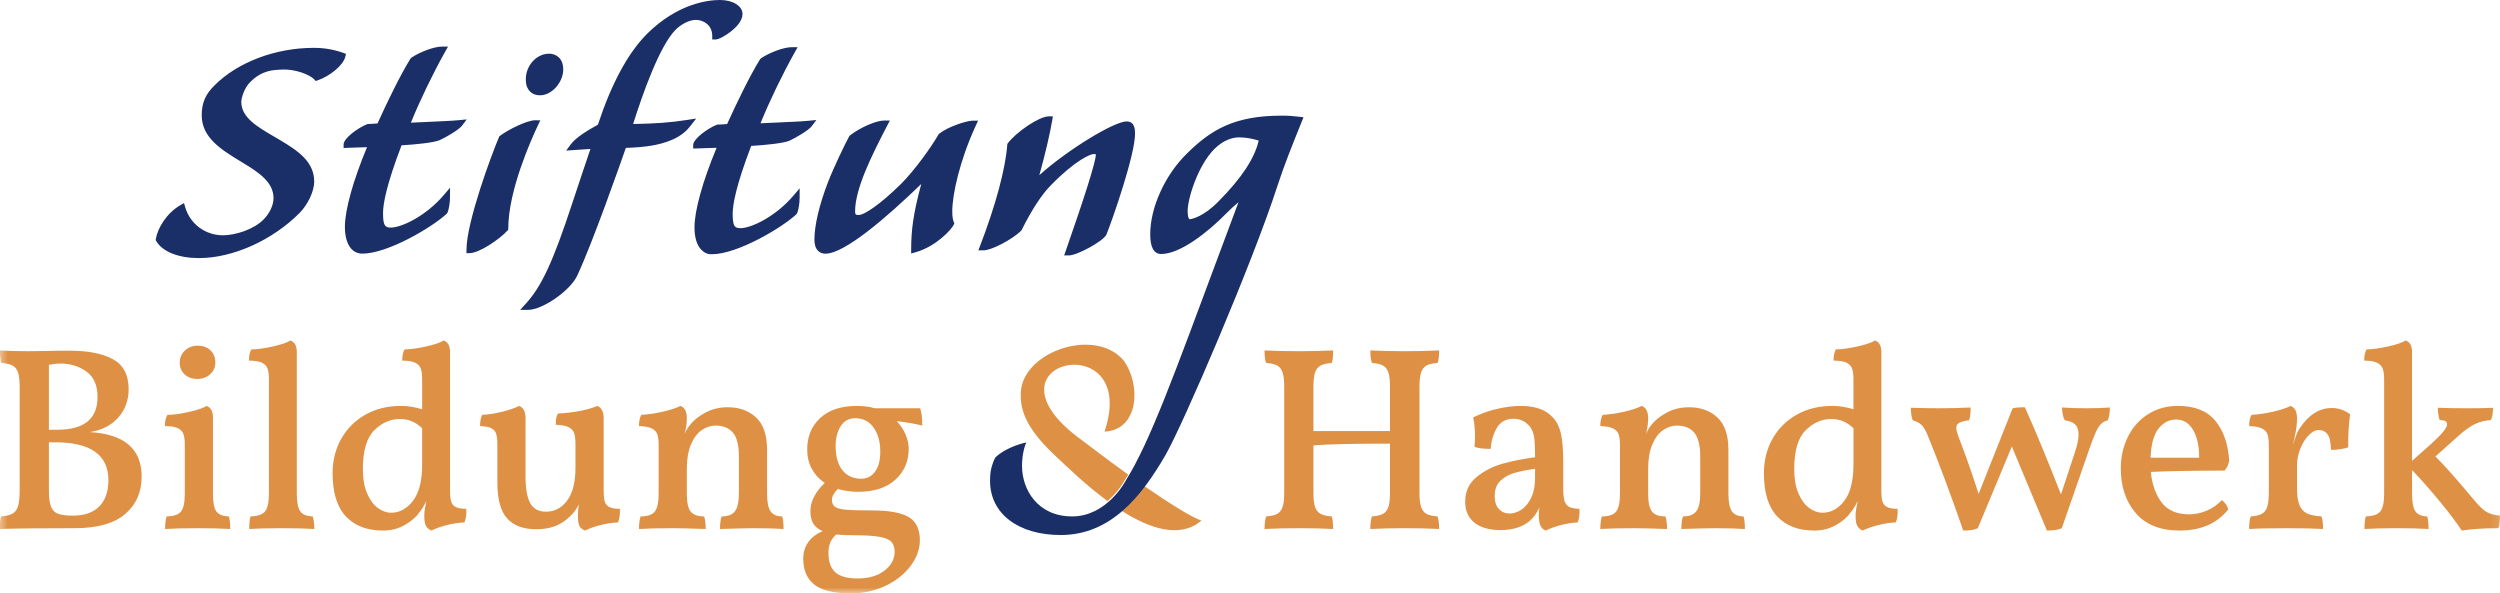
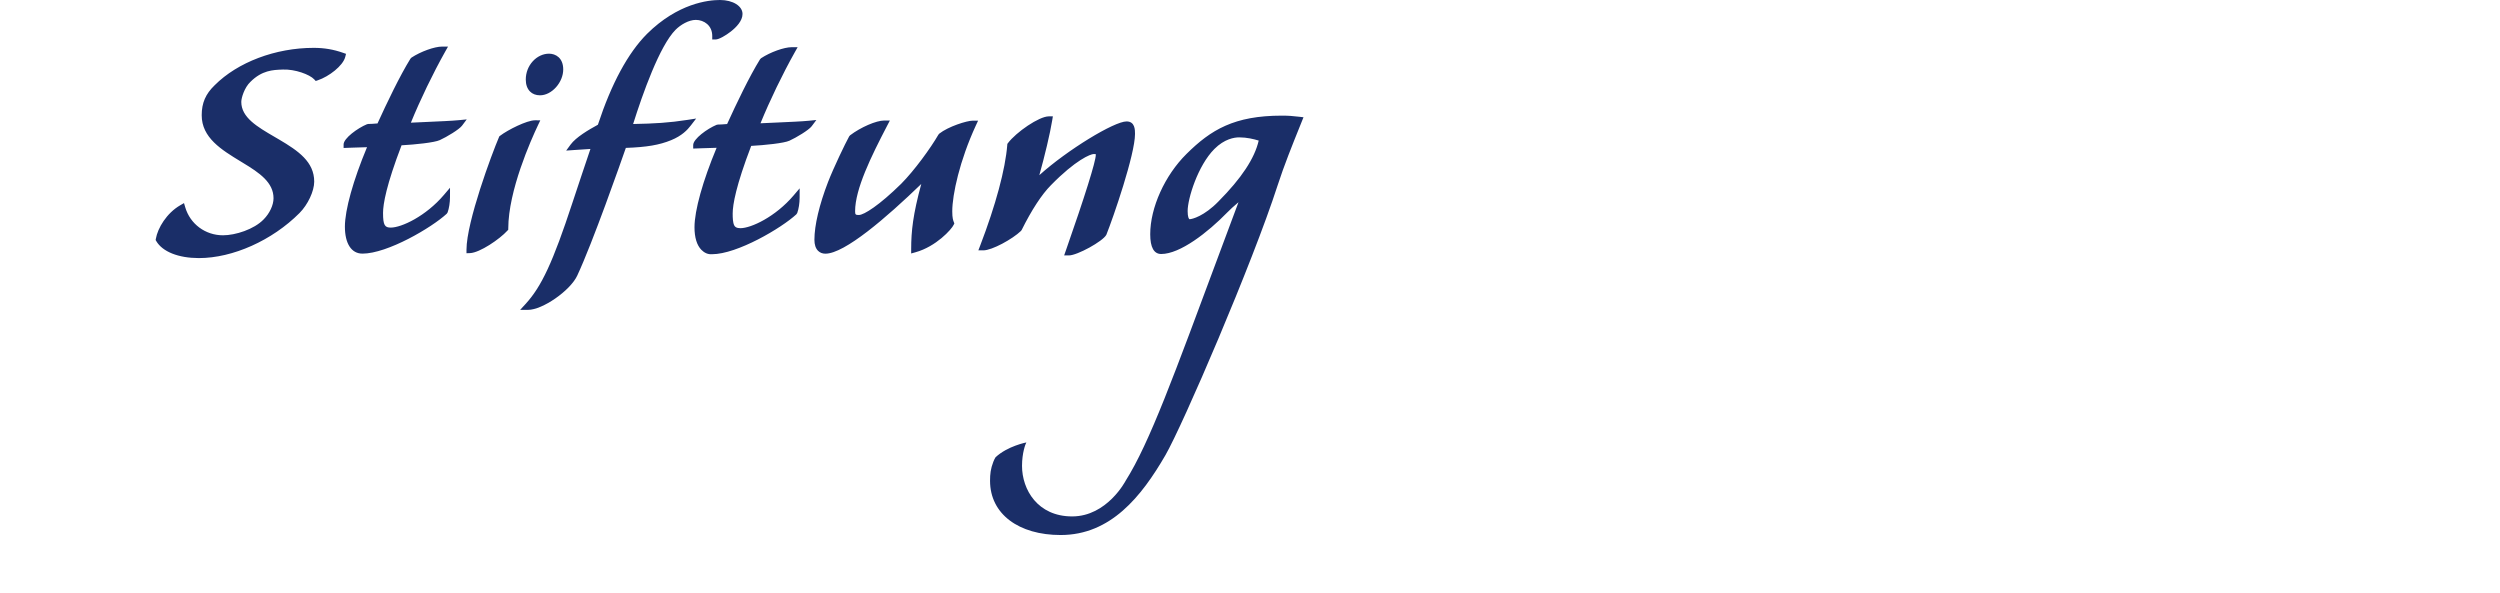
<svg xmlns="http://www.w3.org/2000/svg" xmlns:xlink="http://www.w3.org/1999/xlink" width="257" height="61" viewBox="0 0 257 61">
  <defs>
-     <path id="path-1" fill-rule="evenodd" d="M0 35h257v26H0V35z" />
    <mask id="mask-2" maskContentUnits="userSpaceOnUse" maskUnits="userSpaceOnUse">
-       <rect width="257" height="61" x="0" y="0" fill="black" />
      <use fill="white" xlink:href="#path-1" />
    </mask>
  </defs>
  <g>
    <g>
      <use fill="none" xlink:href="#path-1" />
      <g mask="url(#mask-2)">
-         <path fill="rgb(222,144,68)" fill-rule="evenodd" d="M32.151 53.087c.109.377.164.807.164 1.292-.929-.053-2.04-.081-3.333-.081-1.384 0-2.505.028-3.36.081 0-.574.045-1.005.136-1.292.728-.017 1.225-.189 1.489-.511.264-.323.396-.934.396-1.831V38.93c0-.449-.05-.803-.15-1.063-.101-.26-.296-.457-.588-.592-.292-.135-.728-.202-1.311-.202 0-.503.082-.888.246-1.157.583 0 1.316-.099 2.199-.296.884-.197 1.489-.403 1.816-.619.438.162.656.557.656 1.185V50.745c0 .88.119 1.485.355 1.817.237.332.665.507 1.284.525zm14.224-1.548c.072.26.227.454.464.579.236.126.601.188 1.093.188.036.574-.028 1.041-.192 1.4-.529.018-1.106.103-1.735.255-.629.153-1.179.346-1.652.579-.256-.108-.442-.265-.56-.471-.119-.206-.178-.57-.178-1.09 0-.323.073-.816.218-1.479-.272.556-.519.951-.737 1.184-.311.467-.802.893-1.475 1.278-.674.386-1.421.579-2.24.579-1.639 0-2.915-.485-3.825-1.454-.911-.968-1.366-2.449-1.366-4.441 0-1.292.291-2.463.874-3.512.583-1.049 1.407-1.88 2.473-2.49 1.065-.609 2.29-.915 3.674-.915.747 0 1.475.117 2.186.35v-3.096c0-.466-.045-.829-.136-1.089-.092-.26-.282-.462-.574-.607-.292-.143-.737-.215-1.339-.215 0-.503.082-.888.246-1.157.583 0 1.316-.099 2.199-.296.883-.197 1.489-.403 1.816-.619.438.162.656.557.656 1.185v14.211c0 .503.037.884.11 1.144zm147.604.579c-.237-.126-.393-.319-.465-.579-.073-.26-.109-.641-.109-1.144V36.185c0-.628-.219-1.023-.656-1.185-.327.216-.933.423-1.816.619-.883.197-1.617.296-2.2.296-.164.269-.246.655-.246 1.157.602 0 1.048.072 1.339.215.292.144.482.347.574.607.091.26.136.623.136 1.089v3.096c-.71-.234-1.439-.35-2.186-.35-1.384 0-2.608.306-3.674.915-1.066.611-1.89 1.441-2.473 2.49-.583 1.049-.874 2.22-.874 3.512 0 1.992.455 3.473 1.366 4.441.91.969 2.185 1.454 3.825 1.454.819 0 1.566-.193 2.24-.579.674-.385 1.165-.811 1.475-1.278.219-.233.464-.628.738-1.184-.146.664-.219 1.156-.219 1.479 0 .521.059.884.178 1.09.119.206.304.363.56.471.473-.234 1.024-.426 1.653-.579.628-.152 1.206-.237 1.735-.255.164-.359.228-.825.192-1.4-.492 0-.856-.062-1.093-.188zm62.857 2.179c.108-.287.164-.717.164-1.292-.602-.054-1.071-.184-1.407-.39-.338-.206-.761-.614-1.271-1.224-1.73-2.082-3.05-3.571-3.961-4.468l2.35-2.099c.655-.592 1.232-1.005 1.734-1.238.501-.233 1.042-.367 1.625-.404.146-.34.219-.762.219-1.265-.62.036-1.476.054-2.568.054-1.349 0-2.386-.017-3.114-.054 0 .449.063.871.191 1.265.51 0 .766.144.766.432 0 .359-.538 1.022-1.612 1.992l-1.994 1.776V36.185c0-.628-.218-1.023-.656-1.185-.327.216-.933.423-1.816.619-.884.197-1.617.296-2.2.296-.164.269-.246.655-.246 1.157.583 0 1.02.072 1.312.215.292.144.487.347.588.607.1.26.151.623.151 1.089V50.745c0 .897-.132 1.508-.396 1.831-.264.322-.761.493-1.489.511-.091.287-.136.718-.136 1.292.856-.053 1.967-.081 3.333-.081 1.274 0 2.358.028 3.251.081 0-.556-.046-.987-.136-1.292-.583-.017-.988-.193-1.215-.525-.228-.332-.342-.937-.342-1.817v-2.422c.929.968 1.881 2.045 2.854 3.23.974 1.184 1.726 2.18 2.254 2.988 1.039-.162 2.295-.243 3.771-.243zm-143.291-9.926c3.722-11.096-13.705-7.267-2.246.939.362.263 2.358 1.808 4.681 3.483-.127.211-.253.416-.379.612 0 0-.595 1.118-1.746 2.105-2.339-1.719-4.332-3.694-5.227-4.522-2.577-2.384-3.693-4.295-3.693-6.247-.258-4.451 7.531-7.224 10.542-3.719 1.834 2.427 1.656 7.187-1.931 7.348zm-95.069-7.058c0 .467.168.858.506 1.172.336.314.768.471 1.297.471.528 0 .969-.162 1.325-.485.355-.323.532-.717.532-1.185 0-.52-.164-.941-.492-1.265-.328-.323-.773-.485-1.339-.485-.51 0-.942.167-1.297.499-.355.332-.533.758-.533 1.278zm-6.333 5.626c-.719.807-1.698 1.3-2.936 1.48 3.568.197 5.354 1.723 5.354 4.575 0 1.598-.565 2.881-1.694 3.849-1.13.969-2.859 1.454-5.191 1.454-3.551 0-6.119.028-7.703.081 0-.592.044-1.023.136-1.292.51-.036.901-.13 1.175-.282.273-.153.465-.413.573-.781.11-.368.164-.92.164-1.656V39.764c0-.645-.054-1.134-.164-1.467-.108-.332-.295-.57-.559-.713-.264-.144-.652-.234-1.161-.27-.092-.268-.137-.7-.137-1.292.71.054 1.657.081 2.842.081l2.158-.028c.492-.017 1.201-.026 2.13-.026 1.931 0 3.428.296 4.495.888 1.065.592 1.598 1.615 1.598 3.068 0 1.149-.36 2.126-1.079 2.934zm133.779 7.697V39.764c0-.645.055-1.134.164-1.467.11-.332.291-.57.546-.713.255-.144.637-.234 1.148-.27.109-.287.163-.717.163-1.292-1.092.054-2.266.081-3.523.081-1.348 0-2.532-.028-3.551-.081 0 .539.054.969.163 1.292.51.036.892.126 1.148.27.255.143.437.381.546.713.109.333.164.821.164 1.467v4.549h-7.868v-4.549c0-.645.054-1.134.164-1.467.109-.332.296-.57.56-.713.264-.144.65-.234 1.161-.27.091-.233.136-.664.136-1.292-1.093.054-2.259.081-3.497.081-1.385 0-2.568-.028-3.551-.081 0 .611.054 1.041.164 1.292.509.036.891.126 1.147.27.255.143.437.381.546.713.109.333.165.821.165 1.467v10.874c0 .645-.055 1.135-.165 1.467-.109.332-.291.57-.546.713-.256.144-.638.234-1.147.269-.11.323-.164.754-.164 1.292.983-.053 2.186-.081 3.606-.081 1.257 0 2.404.028 3.442.081 0-.592-.046-1.023-.136-1.292-.511-.036-.897-.126-1.161-.269-.265-.143-.451-.381-.56-.713-.109-.332-.164-.821-.164-1.467V45.793c1.311-.126 3.933-.188 7.868-.188v5.033c0 .645-.055 1.135-.164 1.467-.11.332-.292.57-.546.713-.256.144-.638.234-1.148.269-.108.323-.163.754-.163 1.292.983-.053 2.184-.081 3.605-.081 1.257 0 2.413.028 3.469.081 0-.538-.054-.968-.163-1.292-.51-.036-.893-.126-1.148-.269-.255-.143-.437-.381-.546-.713-.109-.332-.164-.821-.164-1.467zM5.027 37.504c.454-.089.837-.135 1.147-.135 1.038 0 1.94.274 2.705.821.764.547 1.147 1.422 1.147 2.623 0 2.244-1.375 3.364-4.125 3.364H5.027v-6.674zm18.503 15.584c.091.305.136.736.136 1.292-.892-.053-1.994-.081-3.305-.081-1.384 0-2.514.028-3.388.081 0-.574.055-1.005.164-1.292.728-.017 1.22-.189 1.475-.511.255-.323.383-.934.383-1.831v-5.033c0-.466-.045-.829-.136-1.089-.091-.26-.282-.462-.574-.607-.291-.143-.737-.215-1.337-.215 0-.502.091-.888.272-1.157.583 0 1.316-.098 2.199-.296.883-.197 1.489-.403 1.816-.619.438.162.656.557.656 1.185v7.832c0 .897.119 1.508.355 1.831.237.322.665.493 1.285.511zm40.001.619c.164-.413.227-.879.19-1.4-.491 0-.856-.062-1.093-.188-.236-.126-.391-.319-.465-.579-.073-.26-.108-.641-.108-1.144v-7.401c0-.682-.219-1.104-.656-1.265-.437.197-1.025.368-1.762.512-.738.143-1.498.233-2.281.268-.091.162-.151.323-.177.485-.027.162-.041.385-.041.673.583.018 1.02.099 1.311.242.292.144.482.35.574.619.091.269.136.645.136 1.131v2.422c0 1.472-.283 2.593-.847 3.364-.565.772-1.293 1.157-2.185 1.157-.765 0-1.308-.296-1.625-.888-.319-.592-.478-1.507-.478-2.745v-5.975c0-.682-.219-1.104-.655-1.265-.438.216-1.011.414-1.721.593-.71.179-1.403.287-2.076.322-.146.27-.219.655-.219 1.157.529.019.92.095 1.175.229.255.135.419.337.492.605.073.27.109.655.109 1.157v3.796c0 1.741.337 2.978 1.011 3.714.674.736 1.667 1.104 2.978 1.104.747 0 1.397-.108 1.954-.323.555-.215 1.06-.547 1.516-.996.419-.377.719-.79.902-1.238-.055.503-.082.879-.082 1.13 0 .539.054.906.164 1.104.109.197.301.349.573.457.473-.234 1.025-.426 1.653-.579.628-.152 1.206-.237 1.735-.255zm16.881-.619c.091.287.136.718.136 1.292-.783-.053-1.812-.081-3.087-.081-.602 0-1.749.028-3.442.081 0-.574.054-1.005.164-1.292.637 0 1.093-.176 1.366-.525.273-.35.41-.973.41-1.871v-3.741c0-1.166-.204-1.992-.614-2.477-.41-.484-1.007-.726-1.789-.726-.492 0-.965.157-1.421.471-.455.314-.824.807-1.105 1.48-.283.674-.424 1.503-.424 2.49v2.556c0 .897.131 1.513.396 1.843.263.333.724.499 1.379.499.11.305.164.736.164 1.292-1.529-.053-2.659-.081-3.387-.081-1.513 0-2.669.028-3.47.081 0-.538.055-.968.164-1.292.71 0 1.197-.165 1.461-.499.264-.331.396-.946.396-1.843V45.793c0-.502-.045-.883-.136-1.144-.091-.26-.282-.461-.574-.606-.292-.143-.728-.224-1.311-.243 0-.502.082-.888.246-1.157.691-.035 1.429-.143 2.213-.322.783-.179 1.383-.377 1.802-.593.438.162.656.584.656 1.265 0 .502-.073 1.032-.219 1.588.018-.036.072-.143.164-.323.091-.179.209-.358.355-.539.365-.484.892-.915 1.585-1.291.691-.377 1.465-.565 2.322-.565 1.184 0 2.153.349 2.909 1.049.756.7 1.134 1.813 1.134 3.337v4.495c0 .88.122 1.49.369 1.831.246.34.642.511 1.188.511zm14.178-11.116H89.946c-.546-.162-1.166-.242-1.857-.242-1.622 0-2.878.414-3.77 1.238-.892.825-1.339 1.902-1.339 3.23 0 .754.159 1.422.478 2.005.318.583.76 1.063 1.325 1.44-.456.43-.815.892-1.079 1.386-.264.494-.396 1-.396 1.521 0 .521.1.946.3 1.278.201.332.52.588.957.767-1.33.592-1.993 1.543-1.993 2.853 0 1.166.382 2.049 1.147 2.651C84.482 60.699 85.729 61 87.461 61c1.329 0 2.54-.269 3.633-.807 1.093-.538 1.944-1.23 2.554-2.072.61-.844.915-1.705.915-2.584 0-1.13-.382-1.924-1.147-2.382-.765-.457-2.049-.686-3.851-.686-1.185 0-2.046-.022-2.582-.067-.537-.045-.915-.143-1.134-.296-.218-.153-.327-.39-.327-.713 0-.341.199-.717.601-1.131.692.198 1.383.296 2.076.296 1.657 0 2.941-.418 3.851-1.252.911-.834 1.366-1.897 1.366-3.189 0-.449-.105-.924-.314-1.426-.209-.502-.515-.97-.915-1.4 1.147.144 2.022.296 2.622.458 0-.754-.073-1.345-.218-1.777zm66.697 10.121c-.227-.126-.383-.332-.464-.619-.082-.287-.123-.718-.123-1.292v-2.773c0-1.238-.087-2.211-.26-2.92-.173-.709-.478-1.269-.915-1.682-.692-.717-1.758-1.077-3.196-1.077-.765 0-1.584.104-2.458.31-.875.206-1.685.498-2.432.875.128.556.192 1.221.192 1.992 0 .251-.019.592-.055 1.022.346.144.902.216 1.667.216.054-.808.264-1.525.628-2.153.364-.628.938-.942 1.721-.942.655 0 1.201.251 1.639.753.236.288.391.643.464 1.063.072.423.109 1.135.109 2.14-1.22.162-2.331.382-3.333.66-1.002.278-1.894.736-2.677 1.373-.783.637-1.175 1.484-1.175 2.544 0 .915.314 1.628.943 2.14.628.511 1.525.767 2.691.767 1.238 0 2.231-.306 2.978-.915.455-.413.791-.879 1.011-1.399-.038.394-.055.655-.055.78 0 .484.059.848.178 1.089.118.243.295.408.532.499.473-.234 1.011-.426 1.611-.579.602-.152 1.157-.237 1.667-.255.164-.359.228-.825.191-1.4-.491-.017-.851-.089-1.079-.215zm18.087 2.287c0-.574-.046-1.005-.136-1.292-.546 0-.943-.17-1.189-.511-.246-.341-.369-.951-.369-1.831v-4.495c0-1.525-.379-2.637-1.134-3.337-.756-.7-1.725-1.049-2.909-1.049-.856 0-1.63.188-2.322.565-.693.377-1.22.808-1.585 1.291-.146.18-.264.36-.355.539-.092.18-.146.287-.164.323.145-.556.218-1.085.218-1.588 0-.682-.218-1.104-.656-1.265-.419.216-1.02.414-1.803.593-.783.179-1.521.287-2.213.322-.164.27-.246.655-.246 1.157.583.019 1.02.1 1.311.243.292.144.483.346.574.606.091.26.136.641.136 1.144v4.952c0 .897-.132 1.513-.396 1.843-.264.333-.751.499-1.461.499-.109.323-.164.754-.164 1.292.802-.053 1.958-.081 3.47-.081.728 0 1.857.028 3.387.081 0-.556-.054-.987-.164-1.292-.655 0-1.115-.165-1.379-.499-.265-.331-.396-.946-.396-1.843v-2.556c0-.987.141-1.817.424-2.49.282-.673.65-1.165 1.105-1.48.456-.314.929-.471 1.421-.471.783 0 1.38.242 1.789.726.41.485.615 1.311.615 2.477v3.741c0 .897-.136 1.521-.41 1.871-.272.349-.728.525-1.365.525-.11.287-.165.718-.165 1.292 1.694-.053 2.841-.081 3.442-.081 1.275 0 2.303.028 3.087.081zm49.789-7.025c-.11-1.705-.583-3.068-1.421-4.092-.837-1.022-2.121-1.534-3.851-1.534-1.166 0-2.195.287-3.087.862-.893.574-1.581 1.35-2.063 2.328-.483.979-.724 2.059-.724 3.243 0 1.866.514 3.396 1.543 4.589 1.029 1.194 2.527 1.79 4.493 1.79 1.057 0 1.998-.172 2.827-.511.829-.34 1.553-.888 2.172-1.642-.018-.18-.095-.364-.232-.553-.136-.188-.277-.327-.423-.416-.438.466-.952.825-1.544 1.077-.592.251-1.197.377-1.817.377-1.257 0-2.194-.404-2.814-1.212-.618-.807-.992-1.856-1.119-3.148 1.857-.089 4.389-.135 7.594-.135.236-.286.391-.628.464-1.022zm12.43-4.764c-.565-.431-1.194-.645-1.885-.645-1.311 0-2.431.726-3.36 2.179-.128.197-.255.48-.382.848-.127.368-.21.615-.246.74.018-.125.091-.466.218-1.022.128-.556.192-1.121.192-1.696 0-.682-.218-1.104-.656-1.265-.419.216-1.02.414-1.802.593-.783.179-1.522.287-2.213.322-.165.27-.246.655-.246 1.157.583.019 1.02.1 1.311.243.292.144.483.346.574.606.091.26.136.641.136 1.144v4.845c0 .645-.055 1.135-.164 1.467-.109.332-.292.57-.546.713-.255.144-.637.234-1.147.269-.109.251-.164.683-.164 1.292.801-.053 2.103-.081 3.907-.081 1.566 0 2.795.028 3.687.081 0-.609-.054-1.04-.163-1.292-.638-.036-1.134-.139-1.489-.309-.355-.171-.614-.462-.778-.876-.164-.412-.246-1.005-.246-1.776v-2.234c0-.628.119-1.229.355-1.804.237-.574.529-1.031.874-1.373.346-.341.674-.511.983-.511.401 0 .71.148.928.444.219.296.337.83.356 1.601.328 0 .66-.026.997-.081.337-.054.597-.116.778-.188-.019-.502-.009-1.077.028-1.723.035-.645.091-1.201.164-1.668zm-27.154-.62c.983 0 1.804-.026 2.458-.08 0 .52-.072.96-.218 1.319-.292.072-.529.201-.71.39-.182.188-.365.485-.547.888-.181.404-.418 1.028-.709 1.871l-2.76 7.939c-.328.162-.838.243-1.529.243l-3.607-8.64-3.497 8.397c-.273.162-.773.243-1.502.243-1.22-3.535-2.432-6.783-3.633-9.744-.201-.502-.41-.866-.629-1.089-.219-.225-.529-.39-.929-.499-.128-.323-.192-.753-.192-1.292 1.094.036 2.058.054 2.897.054 1.147 0 2.23-.026 3.25-.08 0 .574-.054 1.014-.164 1.319-.474.054-.81.139-1.011.256-.2.117-.3.291-.3.525 0 .198.072.494.219.888.71 1.83 1.402 3.796 2.076 5.895l3.496-8.802c.292-.071.71-.107 1.257-.107 1.02 2.26 2.258 5.248 3.715 8.962l1.449-4.387c.236-.717.355-1.309.355-1.776 0-.466-.119-.812-.355-1.036-.237-.225-.593-.364-1.066-.418-.182-.377-.272-.816-.272-1.319.71.054 1.529.08 2.458.08zm-124.48 6.514c-.355.485-.833.727-1.434.727-.82 0-1.461-.292-1.925-.875-.465-.583-.697-1.413-.697-2.489 0-.808.173-1.485.519-2.033.346-.547.847-.821 1.503-.821.8 0 1.429.323 1.884.968.456.647.684 1.463.684 2.45 0 .897-.178 1.588-.533 2.072zm-46.562-.754c0 1.687-.314 2.938-.943 3.755-.628.817-1.379 1.224-2.254 1.224-.456 0-.906-.161-1.352-.485-.447-.323-.816-.821-1.107-1.493-.292-.674-.438-1.504-.438-2.491 0-1.901.393-3.239 1.175-4.009.784-.772 1.657-1.158 2.624-1.158.473 0 .891.081 1.255.243.365.162.71.394 1.039.699v3.715zm146.197 3.755c.628-.817.943-2.068.943-3.755v-3.715c-.328-.305-.674-.537-1.038-.699-.365-.161-.783-.243-1.256-.243-.966 0-1.839.386-2.623 1.158-.782.771-1.175 2.109-1.175 4.009 0 .987.146 1.817.438 2.491.291.672.66 1.17 1.107 1.493.445.323.896.485 1.352.485.875 0 1.625-.408 2.254-1.224zm32.303-7.428c-.492.619-.766 1.62-.82 3.001h4.999c0-1.202-.209-2.157-.628-2.867q-.628-1.063-1.749-1.063c-.709 0-1.311.309-1.802.929zM7.485 53.006c1.201 0 2.112-.318 2.732-.956.619-.637.929-1.529.929-2.678 0-2.602-1.822-3.903-5.464-3.903H5.027v4.953c0 .754.072 1.309.218 1.669.145.359.386.601.723.726.337.126.843.189 1.517.189zm149.923-1.844c.264-.547.396-1.224.396-2.031v-.943c-.855.126-1.566.268-2.13.43-.565.162-1.043.431-1.434.808-.391.377-.587.897-.587 1.56 0 .593.146 1.041.437 1.347.292.304.656.457 1.093.457.419 0 .829-.136 1.229-.404.4-.269.733-.678.997-1.225zm-33.894 2.342c-.756-.168-3.409-1.818-5.906-3.554-.72.932-1.504 1.788-2.37 2.517 2.884 1.848 6.051 2.963 8.276 1.037zM87.787 55.025c-.691 0-1.302-.026-1.83-.08-.292.269-.496.551-.615.847-.118.297-.178.65-.178 1.064 0 .878.233 1.533.696 1.964.465.431 1.235.645 2.309.645 1.148 0 2.067-.268 2.759-.807.692-.538 1.039-1.185 1.039-1.938 0-.431-.11-.767-.328-1.009-.219-.243-.629-.418-1.23-.526-.602-.107-1.475-.162-2.623-.162z" />
-       </g>
+         </g>
    </g>
    <path fill="rgb(26,46,104)" fill-rule="evenodd" d="M60.697 15.311c-.39 1.154-1.358 4.027-1.857 5.55-1.995 6.072-3.168 8.6-4.823 10.399l-.545.593.802.002h.004c1.493 0 4.325-1.965 5.055-3.508 1.583-3.373 4.486-11.658 5.004-13.143 2.159-.078 3.436-.297 4.652-.792 1.117-.457 1.675-1.054 2.035-1.524l.54-.703-.873.137c-1.907.3-3.436.386-5.606.426.978-3.103 2.722-8.041 4.371-9.695.502-.502 1.339-1.008 2.079-1.008h.004c.423.001.842.154 1.149.419.348.302.532.73.531 1.239l-.001.354.352.001h.001c.337 0 1.055-.42 1.559-.817.548-.43 1.201-1.092 1.201-1.803C76.332.62 75.339.002 74.021 0h-.01c-1.205 0-4.328.342-7.493 3.477l-.002.002c-1.959 1.965-3.658 5.109-5.052 9.343-.969.527-2.252 1.286-2.807 2.041l-.453.617.761-.054c.396-.029 1.117-.077 1.73-.114zM37.25 26.074c2.589 0 7.149-2.69 8.672-4.1l.093-.14c.152-.423.243-1.01.244-1.572l.002-.961-.621.73c-1.866 2.198-4.374 3.366-5.468 3.366h-.002c-.597-.001-.796-.22-.794-1.509.002-.913.335-2.856 1.903-6.951 1.377-.074 3.374-.276 3.932-.534.699-.315 1.996-1.095 2.286-1.484l.481-.644-.796.078c-.702.069-1.936.123-3.242.181-.56.025-1.139.051-1.703.078.966-2.363 2.262-5.049 3.522-7.295l.296-.527-.601-.001h-.003c-.786 0-2.199.508-3.152 1.133l-.106.11c-1.09 1.757-2.427 4.552-3.386 6.658-.38.031-.705.055-.95.055l-.133.027c-.968.401-2.403 1.449-2.403 2.074v.367l.915-.034c.538-.02 1.009-.038 1.492-.046-1.425 3.416-2.271 6.441-2.274 8.163-.002 1.736.667 2.775 1.79 2.777h.007zm42.63-13.478c1.307-.058 2.542-.112 3.244-.181l.797-.079-.481.644c-.291.389-1.586 1.169-2.285 1.484-.559.258-2.556.46-3.932.534-1.568 4.096-1.901 6.041-1.903 6.952-.001.447.017.94.157 1.216.077.151.208.292.635.292h.003c1.096 0 3.601-1.168 5.468-3.366l.621-.73-.002.961c-.001.562-.092 1.149-.245 1.571l-.093.14c-1.522 1.408-6.08 4.1-8.672 4.1-.43.033-.796-.154-1.087-.448-.466-.47-.712-1.276-.71-2.329.003-1.723.848-4.748 2.273-8.163-.485.007-.959.026-1.501.046l-.906.033.001-.368c.002-.625 1.437-1.672 2.404-2.073l.134-.026c.244 0 .57-.025.949-.056.956-2.1 2.29-4.89 3.386-6.658l.106-.109c.953-.625 2.364-1.132 3.15-1.132h.005l.601.002-.296.527c-1.261 2.248-2.558 4.936-3.522 7.293.563-.027 1.141-.053 1.701-.077zM16 24.674l.065.112c.638 1.089 2.272 1.741 4.368 1.745h.016c3.477 0 7.533-1.816 10.338-4.629.861-.864 1.512-2.25 1.514-3.226.002-2.039-1.632-3.169-3.608-4.333l-.496-.29c-1.745-1.017-3.394-1.977-3.392-3.58.001-.409.32-1.472.936-2.056 1.188-1.192 2.331-1.232 3.249-1.264l.103-.004c1.236-.046 2.74.506 3.21 1.01l.153.166.214-.072c1.144-.382 2.594-1.492 2.822-2.404l.079-.314-.303-.106c-.98-.346-1.933-.507-3-.509h-.028c-3.913 0-7.81 1.473-10.171 3.842-.934.899-1.332 1.821-1.333 3.082-.004 2.312 2.034 3.553 4.004 4.752l.227.139c1.726 1.038 3.155 2.03 3.152 3.646-.001.701-.398 1.553-1.015 2.173-.986 1.023-2.9 1.634-4.182 1.634h-.005c-1.811-.003-3.369-1.161-3.875-2.881l-.126-.429-.386.222c-1.395.804-2.317 2.342-2.507 3.444L16 24.674zM55.512 9.798h-.004c-.416-.001-.769-.136-1.024-.393-.285-.289-.435-.714-.434-1.229.001-.705.258-1.373.725-1.882.453-.493 1.059-.776 1.662-.776h.004c.673.001 1.46.427 1.459 1.621v.001c-.001.633-.269 1.297-.735 1.821-.472.532-1.075.837-1.652.837zM134 12.054l-.419 1.042c-.671 1.664-1.591 3.942-2.253 5.993-2.566 7.948-9.763 24.666-11.526 27.709C117.339 51.048 114.18 55 109.032 55c-4.289 0-7.255-2.144-7.255-5.576 0-.706.062-1.236.338-1.954.068-.178.144-.327.226-.462 1.234-1.155 3.169-1.526 3.169-1.526-.092.152-.446 1.072-.446 2.416 0 2.431 1.601 5.19 5.152 5.19 3.594 0 5.493-3.654 5.493-3.654 2.483-3.934 4.986-10.88 9.638-23.366.621-1.667 1.276-3.425 1.969-5.278-.057.049-.114.098-.172.147-.32.275-.651.558-.973.895-2.016 2.069-4.86 4.279-6.8 4.279-.748 0-1.128-.683-1.128-2.03 0-2.733 1.499-6.05 3.73-8.257 2.512-2.492 4.92-3.936 9.791-3.936.699 0 1.113.035 1.778.113L134 12.054zm-25.967 6.987c-.942.949-1.981 2.54-3.006 4.602l-.072.098c-.867.835-2.978 1.996-3.867 1.996h-.513l.185-.481c1.602-4.179 2.592-7.86 2.788-10.362l.009-.103.062-.083c.837-1.11 3.193-2.747 4.202-2.747h.414l-.067.411c-.215 1.33-.784 3.723-1.325 5.636 2.898-2.611 7.699-5.526 8.968-5.526.869 0 .869.869.869 1.285 0 2.113-2.237 8.598-2.948 10.37-.36.678-3.005 2.12-3.841 2.12h-.497l.166-.472c1.962-5.602 3.088-9.196 3.088-9.859 0-.045-.004-.071-.007-.084-.004.002-.015.001-.035-.001-.031-.003-.082-.008-.162-.008-.329 0-1.849.589-4.41 3.207zm-59.711 6.977l-.367.015.001-.369c.005-2.869 2.604-9.845 3.339-11.563l.037-.086.073-.056c.803-.615 2.766-1.593 3.581-1.593h.001l.558.001-.24.505c-.715 1.507-3.048 6.724-3.054 10.603v.136l-.092.102c-.8.88-2.836 2.264-3.835 2.306zm51.673-13.615c-.594 0-2.514.604-3.438 1.336l-.086.1c-.795 1.38-2.488 3.707-3.833 5.057-2.24 2.202-3.823 3.205-4.345 3.205-.33-.001-.389-.029-.388-.391.004-2.28 1.635-5.599 3.304-8.804l.27-.517-.581-.001h-.002c-.816 0-2.421.695-3.504 1.519l-.096.11c-.399.722-1.592 3.201-2.173 4.694-.902 2.341-1.399 4.448-1.401 5.932-.001.504.124.886.371 1.136.194.196.456.299.754.299h.003c1.979 0 6.275-3.705 9.857-7.167-.858 3.164-1.035 4.85-1.038 6.679l-.001.466.446-.124c2.114-.588 3.712-2.352 3.929-2.831l.063-.138-.056-.14c-.06-.151-.16-.404-.158-1.098.003-1.729.762-5.225 2.423-8.82l.233-.502-.55-.001h-.002zm27.404 1.718c.771 0 1.508.178 1.996.33-.418 1.827-1.773 3.876-4.132 6.251l-.002.003c-1.474 1.519-2.716 1.829-2.967 1.829-.079 0-.204-.227-.204-.838 0-1.274 1.042-4.663 2.745-6.377 1.038-1.043 2.052-1.199 2.564-1.199z" />
  </g>
</svg>